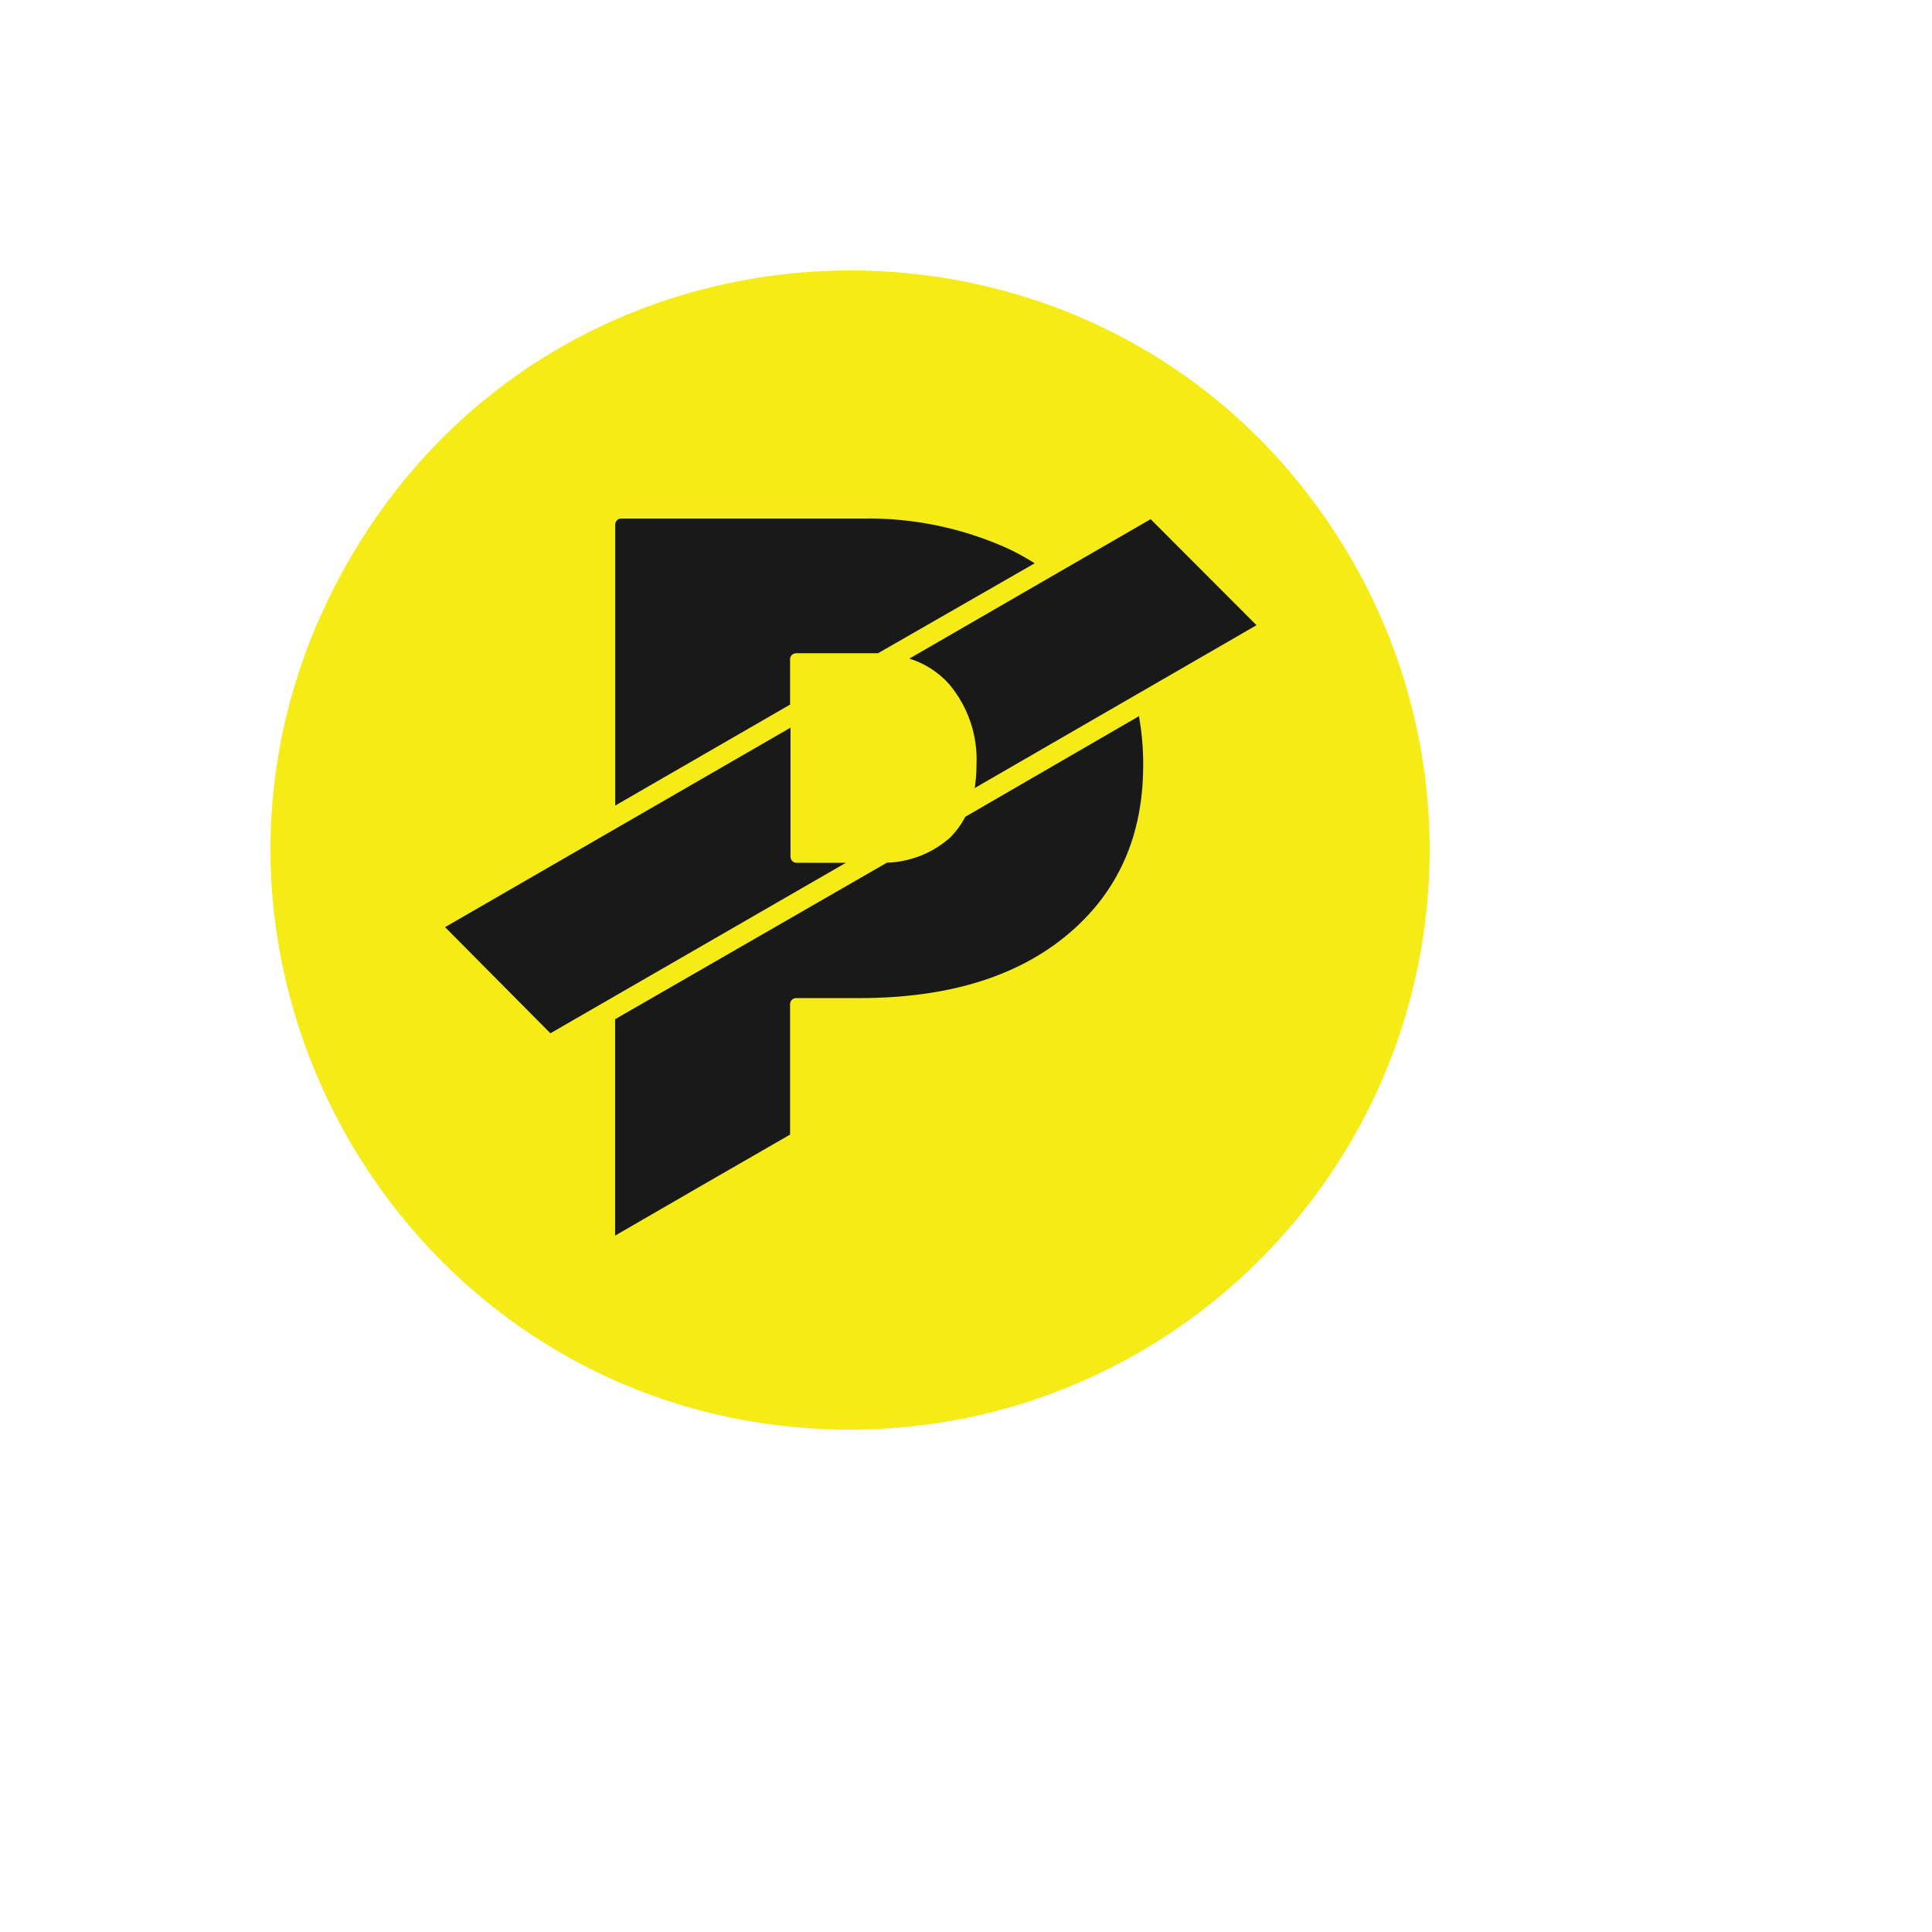
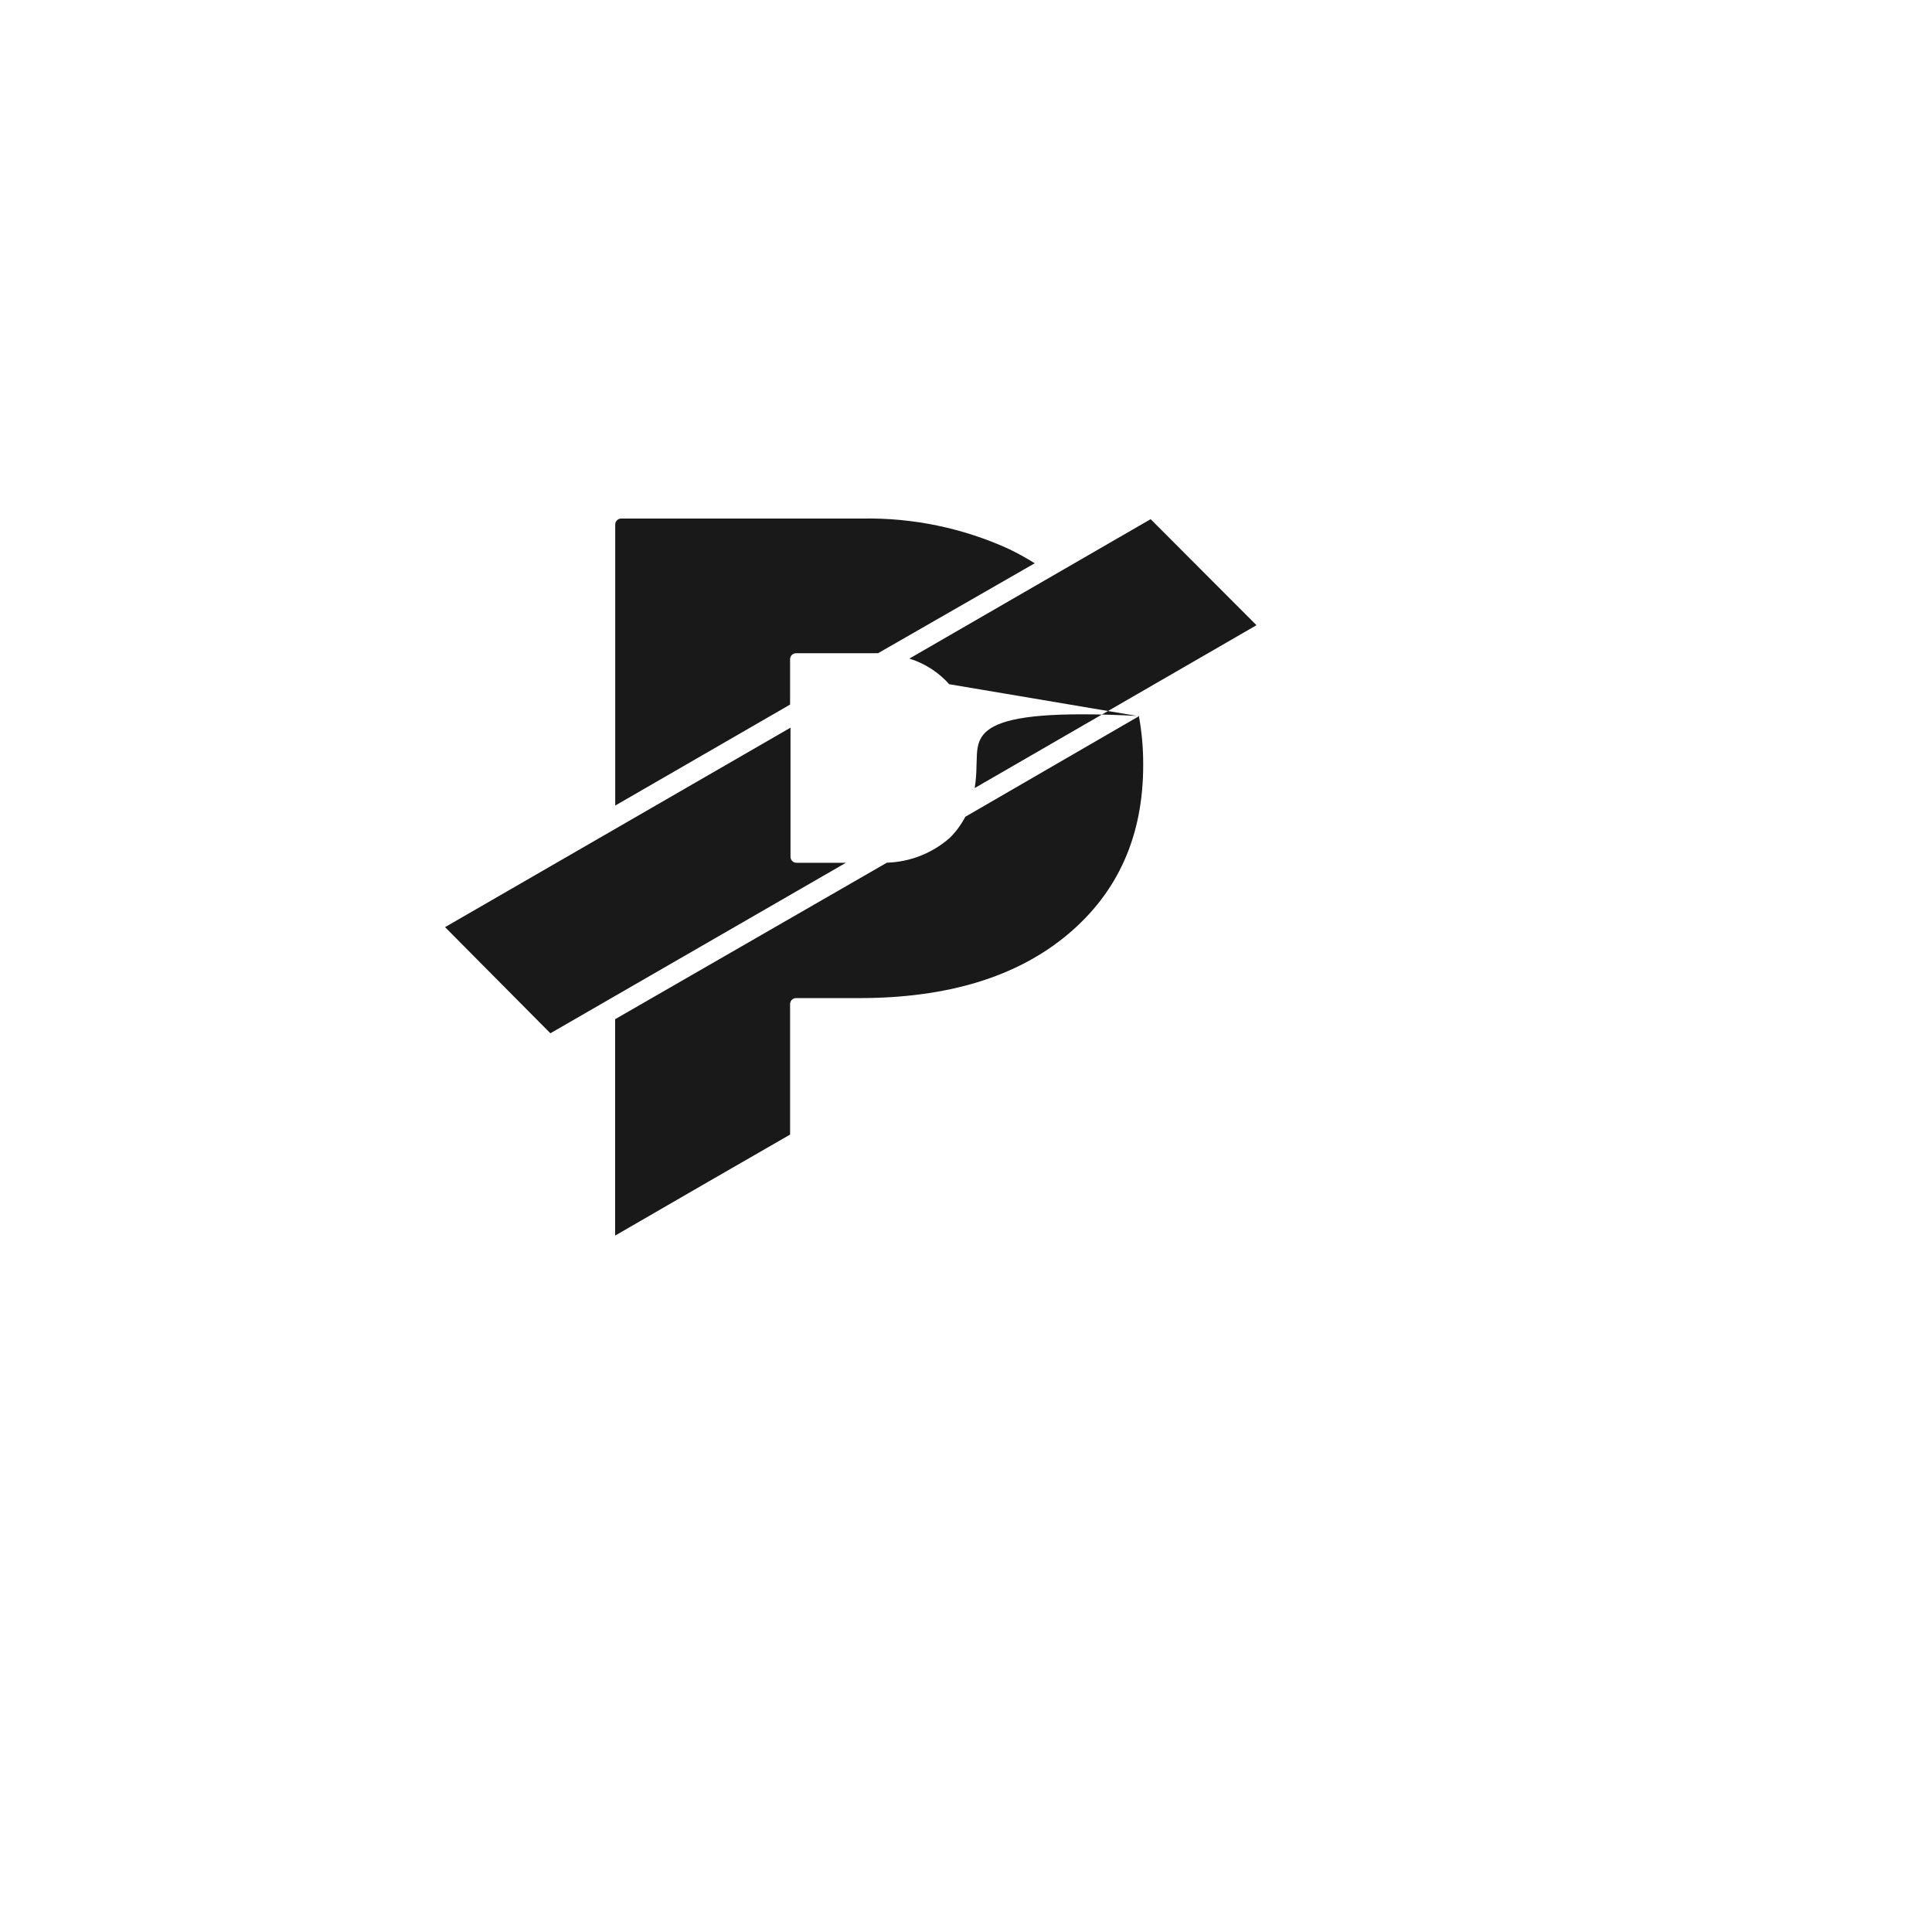
<svg xmlns="http://www.w3.org/2000/svg" version="1.1" width="100%" height="100%" id="svgWorkerArea" viewBox="-25 -25 625 625" style="background: white;">
  <defs id="defsdoc">
    <pattern id="patternBool" x="0" y="0" width="10" height="10" patternUnits="userSpaceOnUse" patternTransform="rotate(35)">
      <circle cx="5" cy="5" r="4" style="stroke: none;fill: #ff000070;" />
    </pattern>
  </defs>
  <g id="fileImp-101914482" class="cosito">
-     <path id="pathImp-495325034" class="grouped" style="fill:#f5eb16; " d="M250.174 437.5C105.944 437.526 15.772 281.292 87.864 156.279 159.957 31.266 340.245 31.234 412.382 156.221 428.831 184.721 437.494 217.053 437.5 249.966 437.407 353.473 353.603 437.369 250.174 437.5" />
-     <path id="pathImp-753192686" class="grouped" style="fill:#f5eb16; fill:#19191a; " d="M230.593 188.292C230.573 187.196 231.466 186.303 232.561 186.323 232.561 186.323 257.877 186.323 257.877 186.323 258.261 186.289 258.647 186.289 259.031 186.323 259.031 186.323 309.731 157.218 309.731 157.218 307.055 155.542 304.291 154.012 301.451 152.633 286.552 145.826 270.317 142.449 253.941 142.75 253.941 142.75 175.99 142.75 175.99 142.75 174.922 142.731 174.04 143.583 174.022 144.652 174.022 144.652 174.022 144.652 174.022 144.652 174.022 144.652 174.022 235.6 174.022 235.6 174.022 235.6 230.593 202.93 230.593 202.93 230.593 202.93 230.593 188.292 230.593 188.292M343.43 206.699C343.43 206.699 287.266 239.234 287.266 239.234 285.964 241.743 284.281 244.034 282.277 246.026 276.634 251.001 269.432 253.849 261.916 254.075 261.916 254.075 173.988 304.712 173.988 304.712 173.988 304.712 173.988 374.706 173.988 374.706 173.988 374.706 175.65 373.755 175.65 373.755 175.65 373.755 202.188 358.404 202.188 358.404 202.188 358.404 230.593 342.035 230.593 342.035 230.593 342.035 230.593 299.821 230.593 299.821 230.593 298.738 231.48 297.866 232.561 297.885 232.561 297.885 252.923 297.885 252.923 297.885 281.497 297.885 303.973 291.036 320.353 277.339 336.733 263.641 344.889 245.279 344.821 222.254 344.836 217.015 344.37 211.786 343.43 206.631M282.074 196.341C288.221 203.677 291.372 213.065 290.897 222.627 290.886 225.072 290.693 227.513 290.32 229.929 290.32 229.929 381.472 177.255 381.472 177.255 381.472 177.255 347.231 142.954 347.231 142.954 347.231 142.954 269.178 188.055 269.178 188.055 274.149 189.592 278.608 192.457 282.074 196.341M153.117 309.228C153.117 309.228 248.647 254.109 248.647 254.109 248.647 254.109 232.697 254.109 232.697 254.109 231.629 254.128 230.747 253.277 230.728 252.208 230.728 252.208 230.728 252.208 230.728 252.208 230.728 252.208 230.728 210.401 230.728 210.401 230.728 210.401 118.978 274.928 118.978 274.928 118.978 274.928 153.015 309.228 153.015 309.228 153.015 309.228 153.117 309.228 153.117 309.228" />
+     <path id="pathImp-753192686" class="grouped" style="fill:#f5eb16; fill:#19191a; " d="M230.593 188.292C230.573 187.196 231.466 186.303 232.561 186.323 232.561 186.323 257.877 186.323 257.877 186.323 258.261 186.289 258.647 186.289 259.031 186.323 259.031 186.323 309.731 157.218 309.731 157.218 307.055 155.542 304.291 154.012 301.451 152.633 286.552 145.826 270.317 142.449 253.941 142.75 253.941 142.75 175.99 142.75 175.99 142.75 174.922 142.731 174.04 143.583 174.022 144.652 174.022 144.652 174.022 144.652 174.022 144.652 174.022 144.652 174.022 235.6 174.022 235.6 174.022 235.6 230.593 202.93 230.593 202.93 230.593 202.93 230.593 188.292 230.593 188.292M343.43 206.699C343.43 206.699 287.266 239.234 287.266 239.234 285.964 241.743 284.281 244.034 282.277 246.026 276.634 251.001 269.432 253.849 261.916 254.075 261.916 254.075 173.988 304.712 173.988 304.712 173.988 304.712 173.988 374.706 173.988 374.706 173.988 374.706 175.65 373.755 175.65 373.755 175.65 373.755 202.188 358.404 202.188 358.404 202.188 358.404 230.593 342.035 230.593 342.035 230.593 342.035 230.593 299.821 230.593 299.821 230.593 298.738 231.48 297.866 232.561 297.885 232.561 297.885 252.923 297.885 252.923 297.885 281.497 297.885 303.973 291.036 320.353 277.339 336.733 263.641 344.889 245.279 344.821 222.254 344.836 217.015 344.37 211.786 343.43 206.631C288.221 203.677 291.372 213.065 290.897 222.627 290.886 225.072 290.693 227.513 290.32 229.929 290.32 229.929 381.472 177.255 381.472 177.255 381.472 177.255 347.231 142.954 347.231 142.954 347.231 142.954 269.178 188.055 269.178 188.055 274.149 189.592 278.608 192.457 282.074 196.341M153.117 309.228C153.117 309.228 248.647 254.109 248.647 254.109 248.647 254.109 232.697 254.109 232.697 254.109 231.629 254.128 230.747 253.277 230.728 252.208 230.728 252.208 230.728 252.208 230.728 252.208 230.728 252.208 230.728 210.401 230.728 210.401 230.728 210.401 118.978 274.928 118.978 274.928 118.978 274.928 153.015 309.228 153.015 309.228 153.015 309.228 153.117 309.228 153.117 309.228" />
  </g>
</svg>